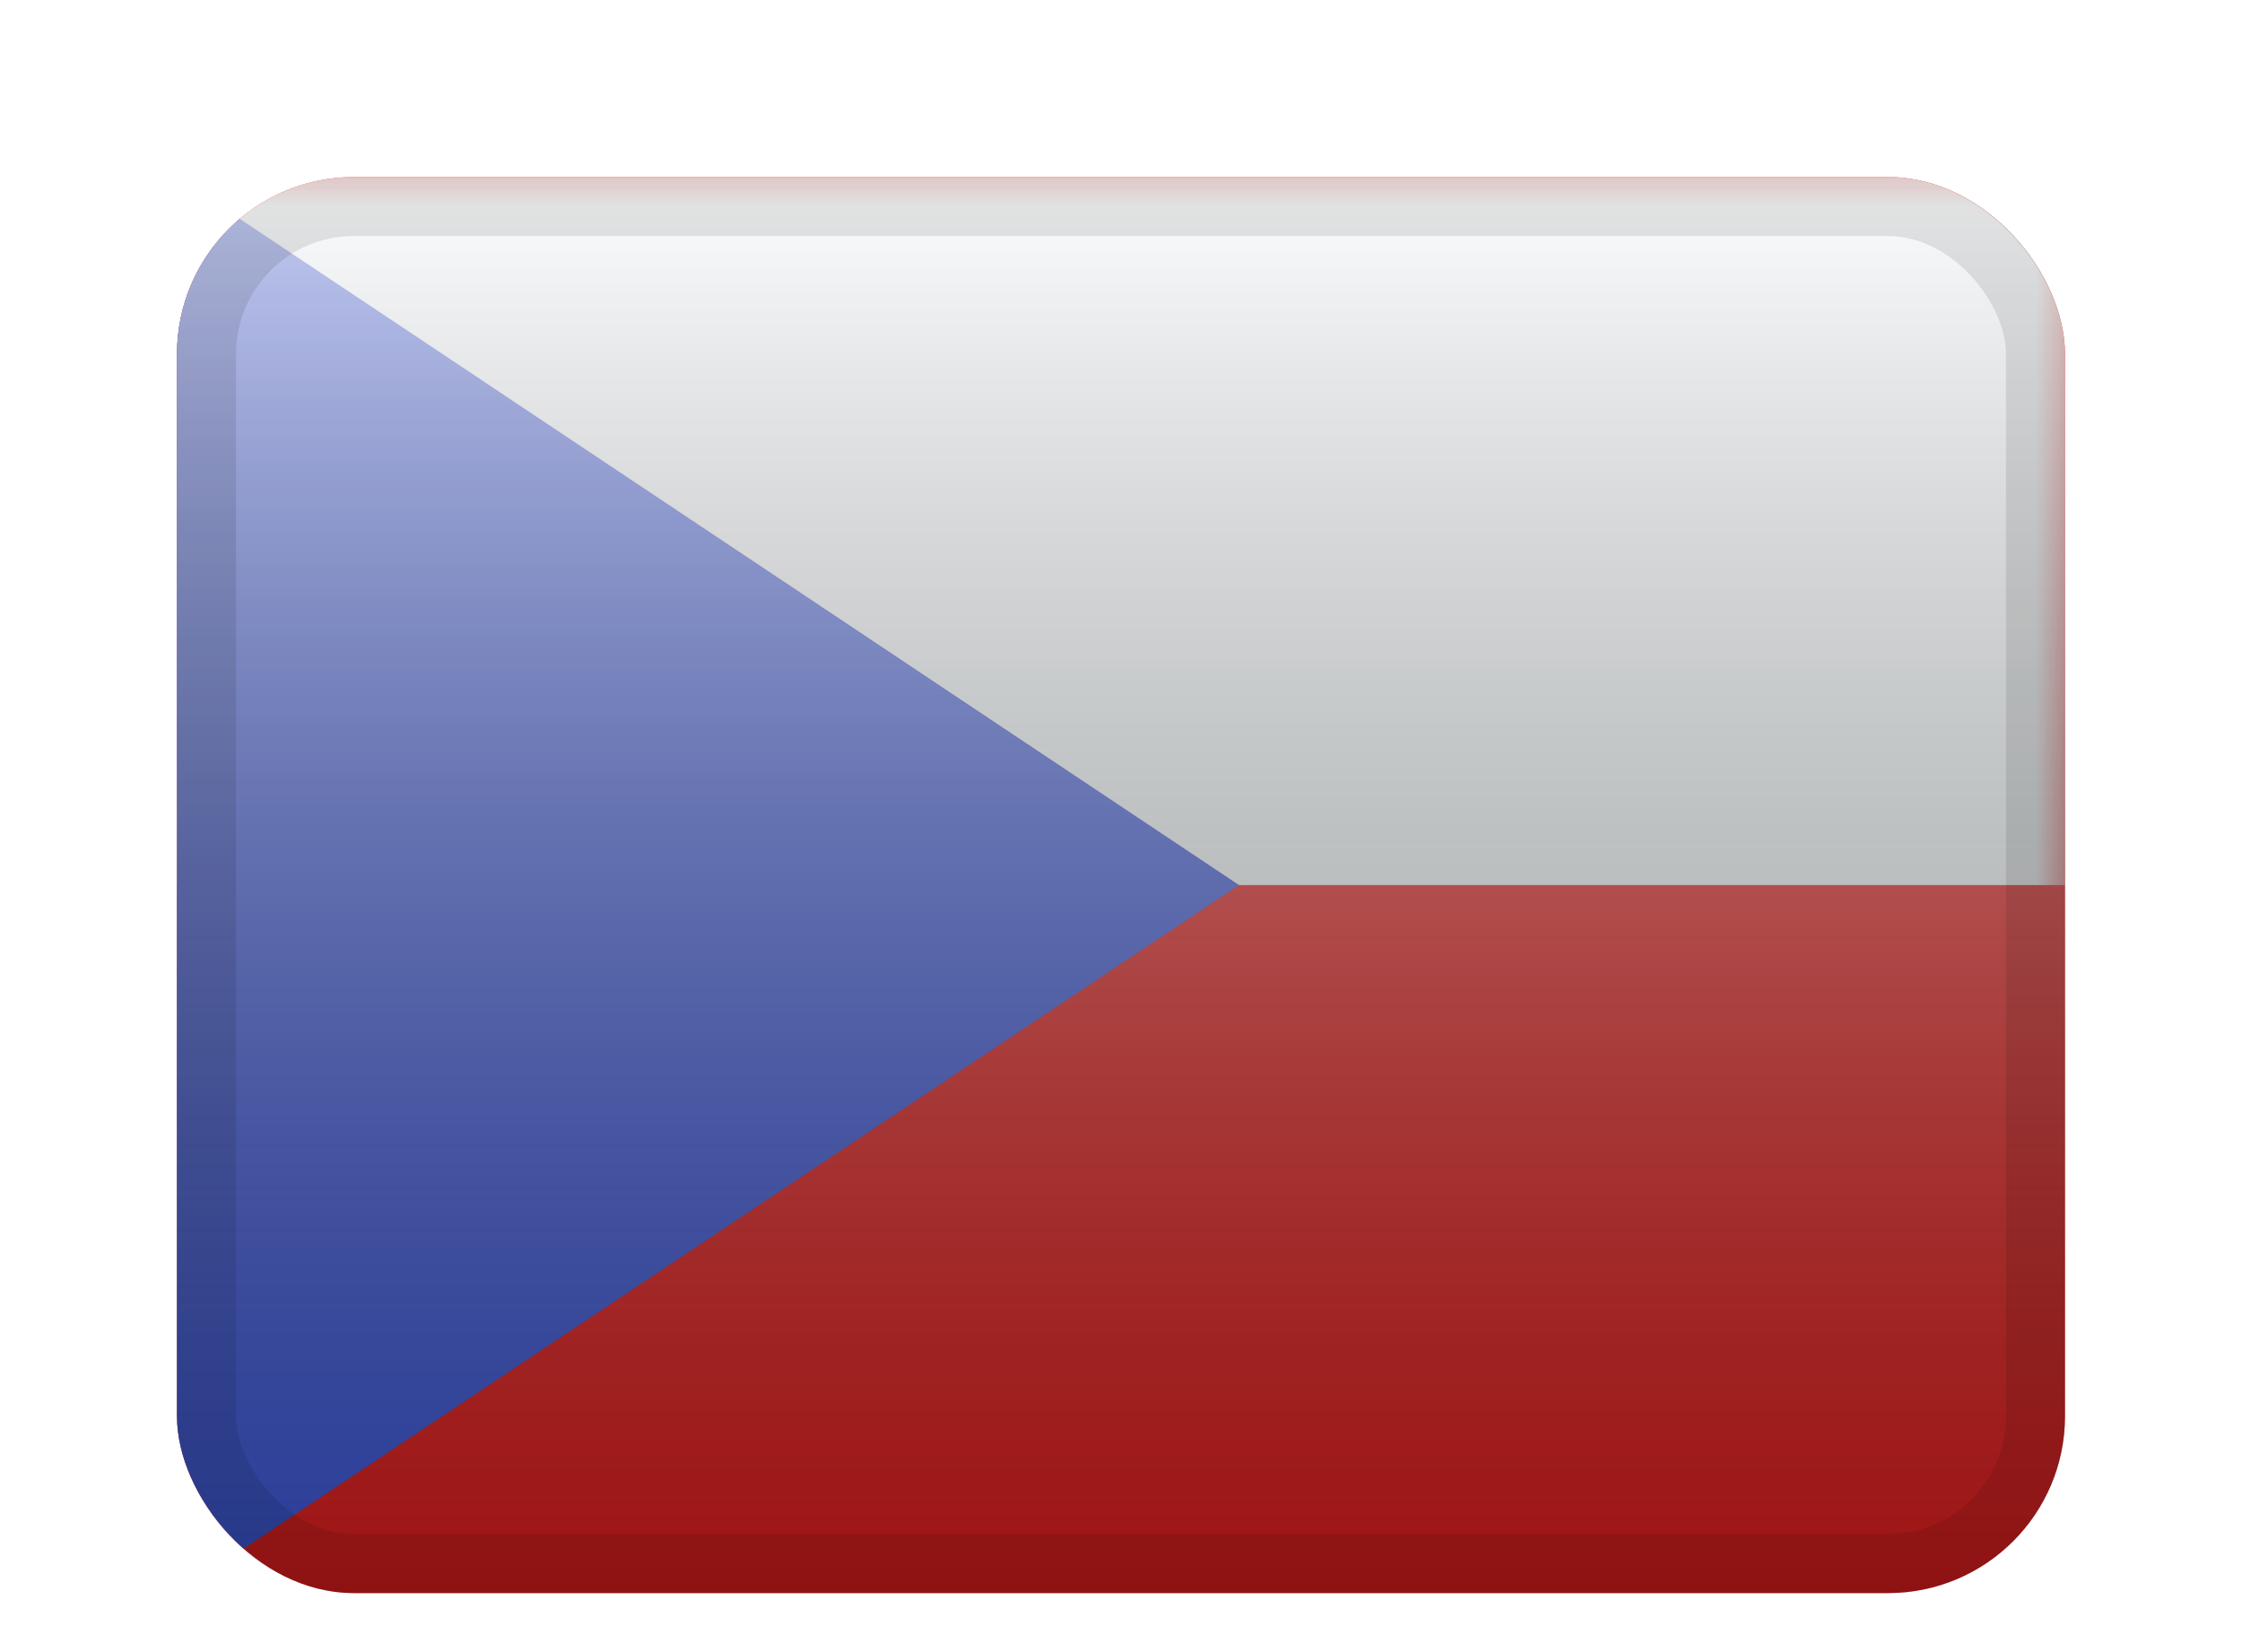
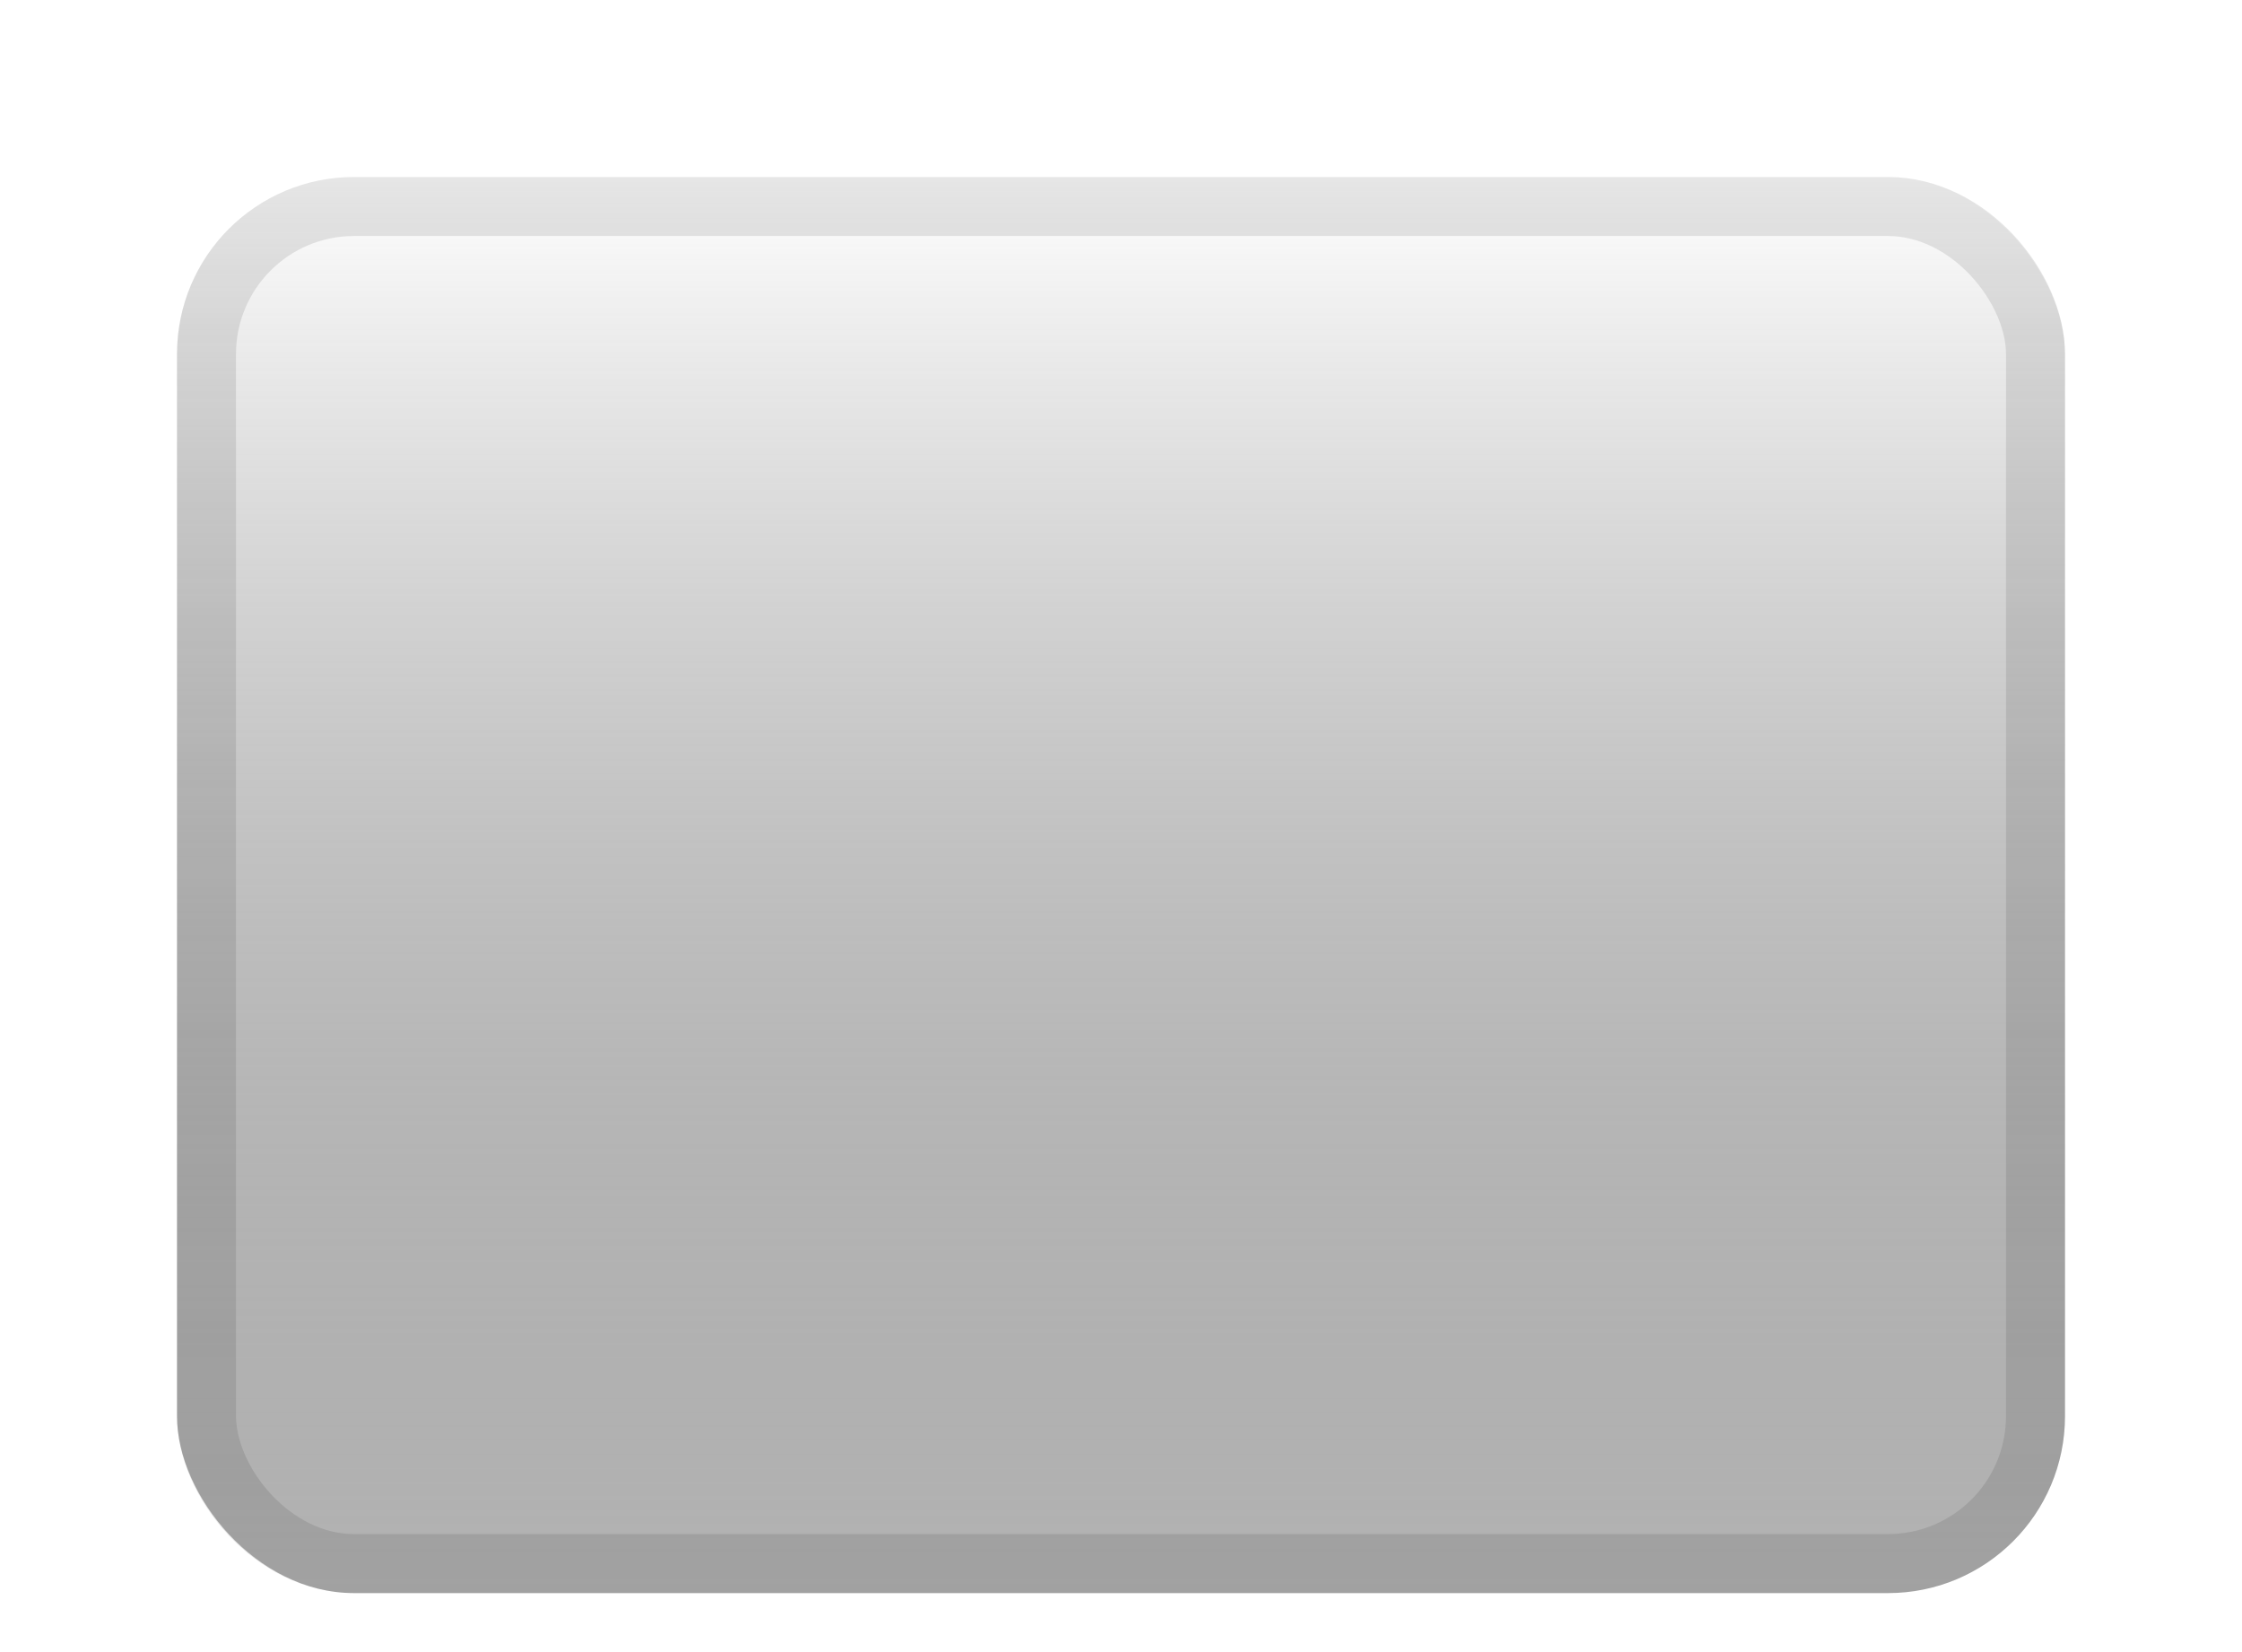
<svg xmlns="http://www.w3.org/2000/svg" width="38" height="28" viewBox="0 0 38 28" fill="none">
  <g filter="url(#filter0_d_1_1736)">
    <g clip-path="url(#clip0_1_1736)">
      <g clip-path="url(#clip1_1_1736)">
        <rect width="32" height="24" transform="translate(3 1)" fill="white" />
        <path fill-rule="evenodd" clip-rule="evenodd" d="M3 1V25H35V1H3Z" fill="#E31D1C" />
        <mask id="mask0_1_1736" style="mask-type:luminance" maskUnits="userSpaceOnUse" x="3" y="1" width="32" height="24">
          <path fill-rule="evenodd" clip-rule="evenodd" d="M3 1V25H35V1H3Z" fill="white" />
        </mask>
        <g mask="url(#mask0_1_1736)">
          <path fill-rule="evenodd" clip-rule="evenodd" d="M3 -1V13H35V-1H3Z" fill="#F7FCFF" />
        </g>
-         <path fill-rule="evenodd" clip-rule="evenodd" d="M3 1V25L21 13L3 1Z" fill="#3D58DB" />
+         <path fill-rule="evenodd" clip-rule="evenodd" d="M3 1V25L21 13L3 1" fill="#3D58DB" />
        <mask id="mask1_1_1736" style="mask-type:luminance" maskUnits="userSpaceOnUse" x="3" y="1" width="18" height="24">
-           <path fill-rule="evenodd" clip-rule="evenodd" d="M3 1V25L21 13L3 1Z" fill="white" />
-         </mask>
+           </mask>
        <g mask="url(#mask1_1_1736)">
</g>
      </g>
      <rect x="3" y="1" width="32" height="24" fill="url(#paint0_linear_1_1736)" style="mix-blend-mode:overlay" />
    </g>
    <rect x="3.5" y="1.5" width="31" height="23" rx="2.5" stroke="black" stroke-opacity="0.1" style="mix-blend-mode:multiply" />
  </g>
  <defs>
    <filter id="filter0_d_1_1736" x="0" y="0" width="38" height="30" filterUnits="userSpaceOnUse" color-interpolation-filters="sRGB">
      <feFlood flood-opacity="0" result="BackgroundImageFix" />
      <feColorMatrix in="SourceAlpha" type="matrix" values="0 0 0 0 0 0 0 0 0 0 0 0 0 0 0 0 0 0 127 0" result="hardAlpha" />
      <feOffset dy="2" />
      <feGaussianBlur stdDeviation="1.5" />
      <feColorMatrix type="matrix" values="0 0 0 0 0 0 0 0 0 0 0 0 0 0 0 0 0 0 0.1 0" />
      <feBlend mode="normal" in2="BackgroundImageFix" result="effect1_dropShadow_1_1736" />
      <feBlend mode="normal" in="SourceGraphic" in2="effect1_dropShadow_1_1736" result="shape" />
    </filter>
    <linearGradient id="paint0_linear_1_1736" x1="19" y1="1" x2="19" y2="25" gradientUnits="userSpaceOnUse">
      <stop stop-color="white" stop-opacity="0.7" />
      <stop offset="1" stop-opacity="0.3" />
    </linearGradient>
    <clipPath id="clip0_1_1736">
      <rect x="3" y="1" width="32" height="24" rx="3" fill="white" />
    </clipPath>
    <clipPath id="clip1_1_1736">
-       <rect width="32" height="24" fill="white" transform="translate(3 1)" />
-     </clipPath>
+       </clipPath>
  </defs>
</svg>